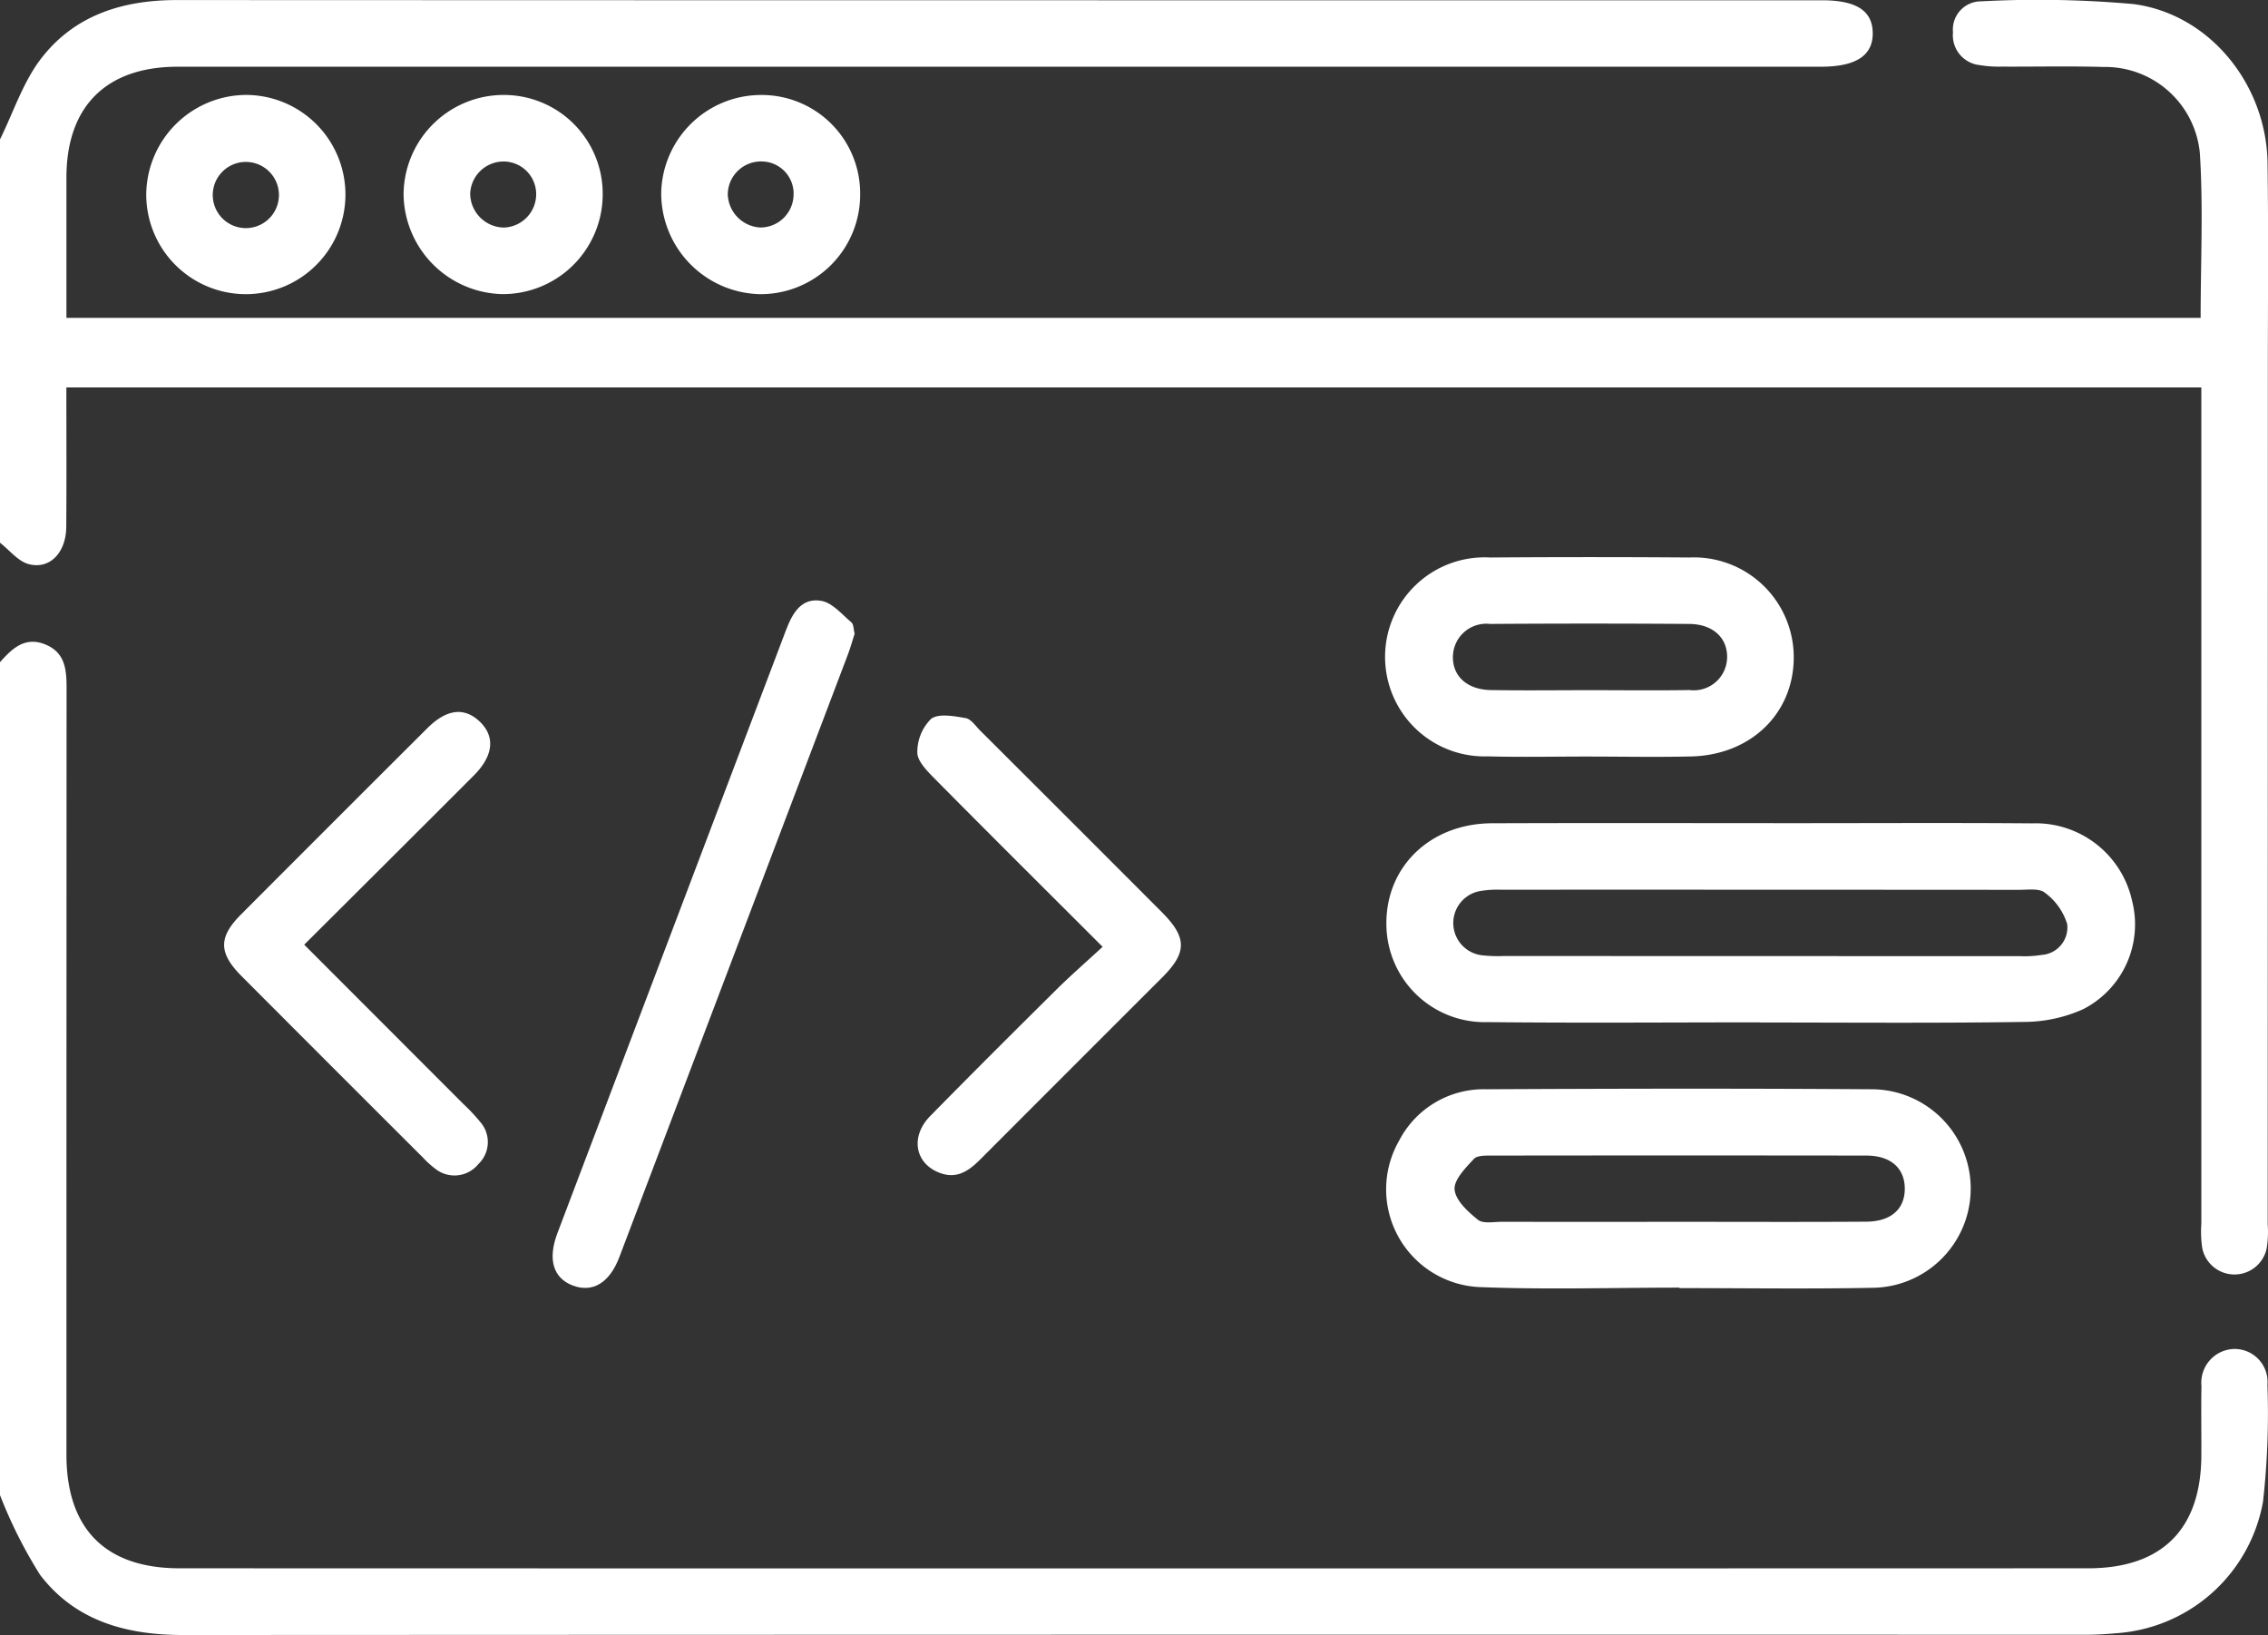
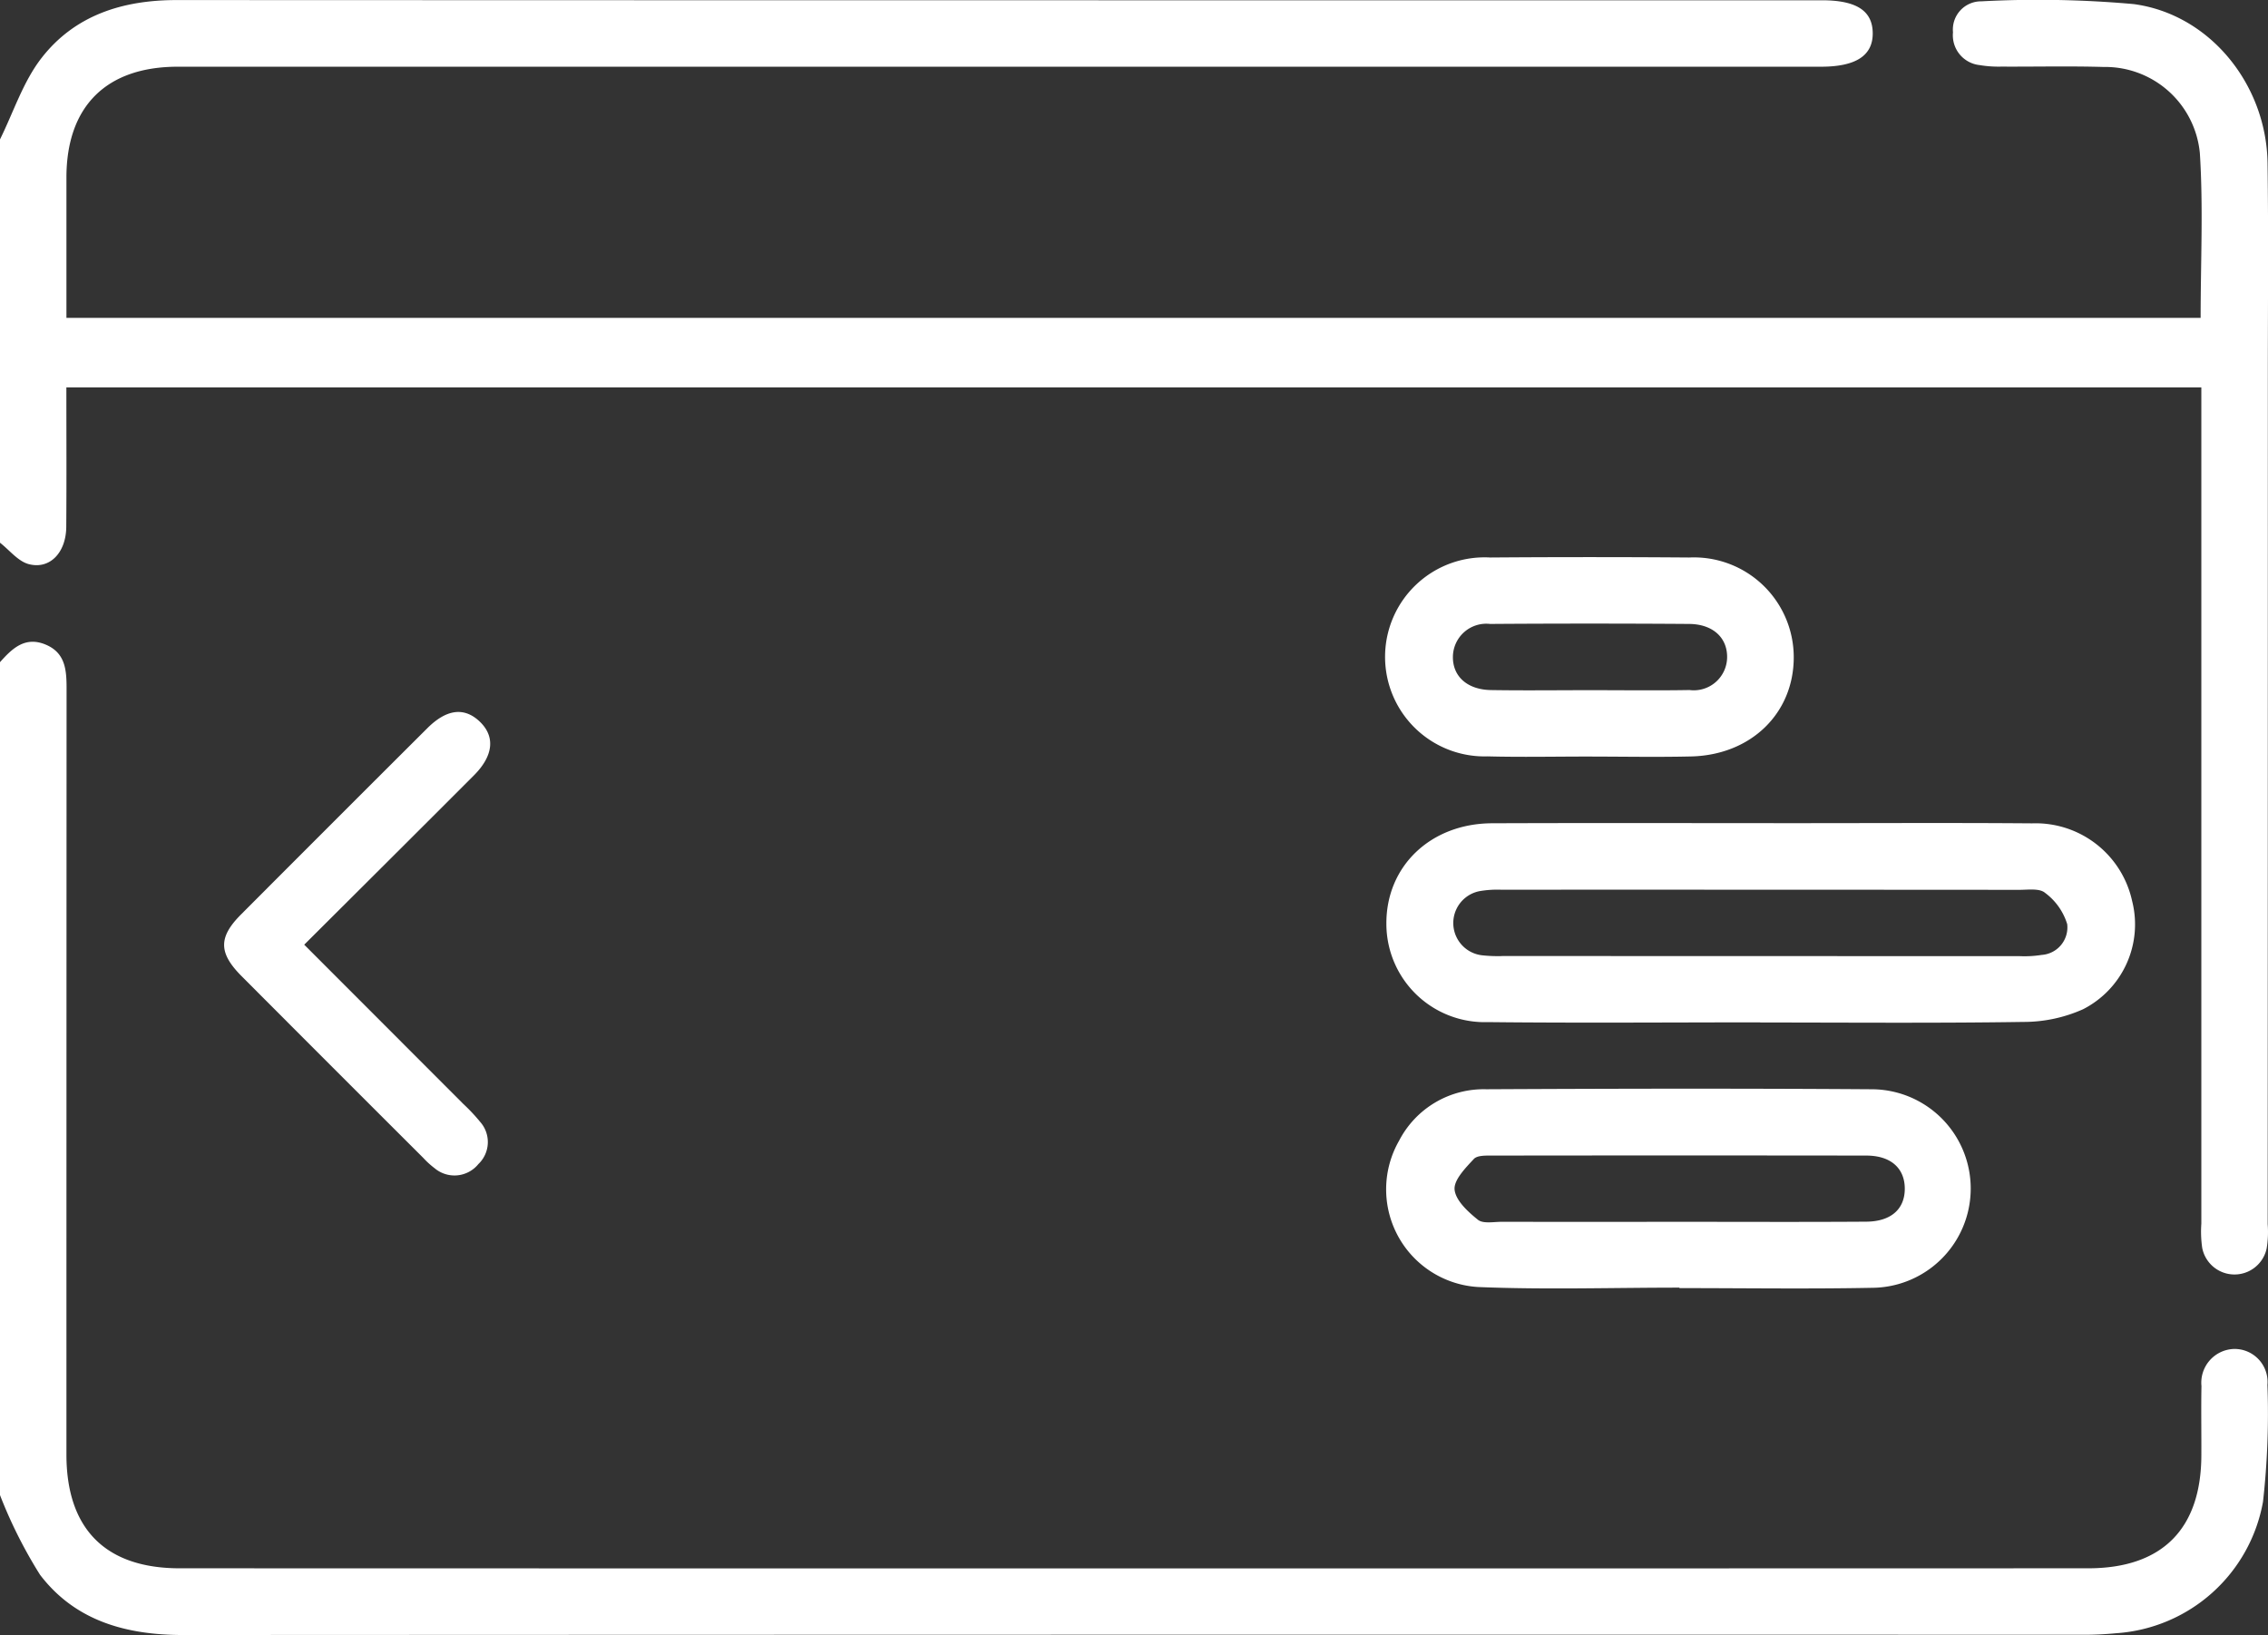
<svg xmlns="http://www.w3.org/2000/svg" width="148.13" height="106.776" viewBox="0 0 148.13 106.776">
  <rect x="0" y="0" width="148.13" height="106.776" fill="#333333" stroke="none" />
  <g id="Group_2125" data-name="Group 2125" transform="translate(-122.88 -281.853)">
    <path id="Path_4133" data-name="Path 4133" d="M271,306.543c0-4.676.044-9.354-.019-14.029-.068-5.127-3.759-9.73-8.746-10.394a69.978,69.978,0,0,0-9.959-.18,1.842,1.842,0,0,0-1.84,2.022,1.956,1.956,0,0,0,1.732,2.141,7.566,7.566,0,0,0,1.438.1c2.219.012,4.437-.042,6.653.023a6.212,6.212,0,0,1,6.3,5.625c.227,3.544.051,7.114.051,10.759H127.219v-3.392q0-2.89,0-5.784c.007-4.638,2.6-7.224,7.271-7.224q53.66,0,107.318,0c2.3,0,3.411-.734,3.385-2.223-.026-1.44-1.075-2.113-3.31-2.116H199.5q-32.542,0-65.085-.014c-3.53,0-6.651.989-8.825,3.787-1.2,1.545-1.828,3.532-2.714,5.321v26.326c.62.482,1.176,1.211,1.875,1.4,1.386.367,2.443-.753,2.457-2.429.023-3.025.007-6.05.007-9.108H266.656v1.821q0,26.4,0,52.79a7.294,7.294,0,0,0,.058,1.585,2.148,2.148,0,0,0,4.208.033,6.587,6.587,0,0,0,.068-1.583Q271,334.167,271,306.543Z" transform="translate(0 0)" fill="#fff" />
    <path id="Path_4134" data-name="Path 4134" d="M268.791,345.962a2.205,2.205,0,0,0-2.127,2.422c-.028,1.494,0,2.988-.007,4.482,0,4.835-2.541,7.42-7.395,7.42q-62.325.018-124.648,0c-4.856,0-7.392-2.583-7.395-7.418q0-25.017.009-50.034c0-1.213-.075-2.349-1.4-2.883s-2.162.276-2.95,1.164V355.5a30.424,30.424,0,0,0,2.618,5.211c2.3,3.018,5.641,3.935,9.354,3.932q62.1-.031,124.213-.016c.673,0,1.349-.037,2.02-.1a10.454,10.454,0,0,0,9.6-8.584,51.515,51.515,0,0,0,.29-7.633A2.155,2.155,0,0,0,268.791,345.962Z" transform="translate(0 23.983)" fill="#fff" />
    <path id="Path_4135" data-name="Path 4135" d="M203.233,317.832a9.494,9.494,0,0,0,3.883-.83,6.218,6.218,0,0,0,3.2-7.074,6.451,6.451,0,0,0-6.53-5.064c-5.157-.04-10.312-.012-15.469-.012-6.6,0-13.2-.019-19.806.007-4.03.016-6.936,2.826-6.9,6.593a6.422,6.422,0,0,0,6.635,6.392c5.926.065,11.855.016,17.781.016v.009C191.764,317.87,197.5,317.919,203.233,317.832Zm-34.071-4.3a9.63,9.63,0,0,1-1.3-.051,2.121,2.121,0,0,1-.168-4.189,6.823,6.823,0,0,1,1.435-.093q8.528-.007,17.052,0,8.385,0,16.765.007c.573,0,1.319-.112,1.679.192a4,4,0,0,1,1.452,2.046,1.8,1.8,0,0,1-1.66,2.011,7.212,7.212,0,0,1-1.44.082Q186.067,313.532,169.162,313.528Z" transform="translate(51.818 30.757)" fill="#fff" />
    <path id="Path_4136" data-name="Path 4136" d="M167.61,325.216c4.374.18,8.762.04,13.143.04v.03c4.189,0,8.381.063,12.568-.019a6.483,6.483,0,1,0-.051-12.966c-8.379-.058-16.76-.042-25.136,0a6.22,6.22,0,0,0-5.686,3.352A6.39,6.39,0,0,0,167.61,325.216Zm-.285-8.362c.229-.248.816-.222,1.241-.222q12.2-.017,24.393,0c1.613,0,2.513.837,2.513,2.165s-.9,2.141-2.513,2.151c-4.089.028-8.18.009-12.269.009q-5.776.007-11.547,0c-.528,0-1.213.138-1.55-.133-.648-.521-1.452-1.253-1.524-1.966C166.007,318.226,166.781,317.44,167.325,316.854Z" transform="translate(51.815 40.685)" fill="#fff" />
    <path id="Path_4137" data-name="Path 4137" d="M181.394,297.441q-6.505-.049-13.008,0a6.5,6.5,0,1,0-.164,12.987c2.216.058,4.432.009,6.649.012s4.432.044,6.646-.007c3.909-.094,6.7-2.817,6.7-6.476A6.522,6.522,0,0,0,181.394,297.441Zm.047,8.655c-2.165.037-4.332.009-6.5.009s-4.332.028-6.5-.007c-1.559-.026-2.515-.909-2.485-2.2a2.182,2.182,0,0,1,2.431-2.118q6.494-.046,12.991,0c1.566.009,2.516.909,2.487,2.207A2.178,2.178,0,0,1,181.44,306.1Z" transform="translate(51.818 20.819)" fill="#fff" />
-     <path id="Path_4138" data-name="Path 4138" d="M142.676,341.511q7.476-19.687,14.936-39.376c.168-.447.295-.912.43-1.328-.075-.295-.056-.617-.206-.743-.617-.521-1.232-1.272-1.947-1.405-1.314-.243-1.91.8-2.328,1.908q-7.459,19.69-14.929,39.378c-.65,1.716-.274,2.936,1,3.42C140.93,343.856,142.034,343.2,142.676,341.511Z" transform="translate(20.655 22.436)" fill="#fff" />
    <path id="Path_4139" data-name="Path 4139" d="M145.822,302.356c-1-.942-2.151-.809-3.409.444q-6.088,6.067-12.159,12.154c-1.5,1.5-1.482,2.527.037,4.049q5.916,5.933,11.848,11.85a5.686,5.686,0,0,0,.746.68,2.012,2.012,0,0,0,2.862-.269,1.983,1.983,0,0,0,.112-2.759,11.542,11.542,0,0,0-1.087-1.157c-3.432-3.437-6.866-6.871-10.4-10.41,3.8-3.787,7.451-7.42,11.091-11.065C146.743,304.586,146.853,303.329,145.822,302.356Z" transform="translate(8.378 26.607)" fill="#fff" />
-     <path id="Path_4140" data-name="Path 4140" d="M149.353,327.989c-1.333,1.358-1,3.123.636,3.724,1.148.421,1.924-.178,2.67-.926q5.919-5.93,11.848-11.85c1.625-1.625,1.618-2.6-.026-4.252q-5.919-5.93-11.853-11.846c-.306-.3-.608-.771-.968-.832-.75-.126-1.758-.323-2.254.049a3.059,3.059,0,0,0-.9,2.188c-.009.54.589,1.167,1.045,1.629,3.586,3.626,7.205,7.222,11.058,11.07-1.092,1.008-2.071,1.859-2.992,2.768C154.849,322.455,152.084,325.207,149.353,327.989Z" transform="translate(34.287 26.74)" fill="#fff" />
-     <path id="Path_4141" data-name="Path 4141" d="M134.155,291.011a6.6,6.6,0,0,0,6.431,6.5,6.522,6.522,0,0,0,6.574-6.464,6.452,6.452,0,0,0-6.466-6.541A6.537,6.537,0,0,0,134.155,291.011Zm8.659-.1a2.179,2.179,0,0,1-2.127,2.254,2.235,2.235,0,0,1-2.181-2.228,2.185,2.185,0,0,1,2.155-2.085A2.132,2.132,0,0,1,142.814,290.908Z" transform="translate(15.084 3.548)" fill="#fff" />
-     <path id="Path_4142" data-name="Path 4142" d="M141.353,290.915a6.594,6.594,0,0,0,6.476,6.6A6.5,6.5,0,0,0,154.347,291a6.431,6.431,0,0,0-6.506-6.492A6.527,6.527,0,0,0,141.353,290.915Zm8.645.065a2.17,2.17,0,0,1-2.188,2.181A2.245,2.245,0,0,1,145.7,291a2.168,2.168,0,0,1,2.223-2.151A2.1,2.1,0,0,1,150,290.981Z" transform="translate(24.713 3.548)" fill="#fff" />
-     <path id="Path_4143" data-name="Path 4143" d="M126.966,290.948a6.505,6.505,0,1,0,6.441-6.443A6.56,6.56,0,0,0,126.966,290.948Zm8.666.1a2.161,2.161,0,1,1-4.32-.1,2.161,2.161,0,0,1,4.32.1Z" transform="translate(5.466 3.548)" fill="#fff" />
  </g>
</svg>